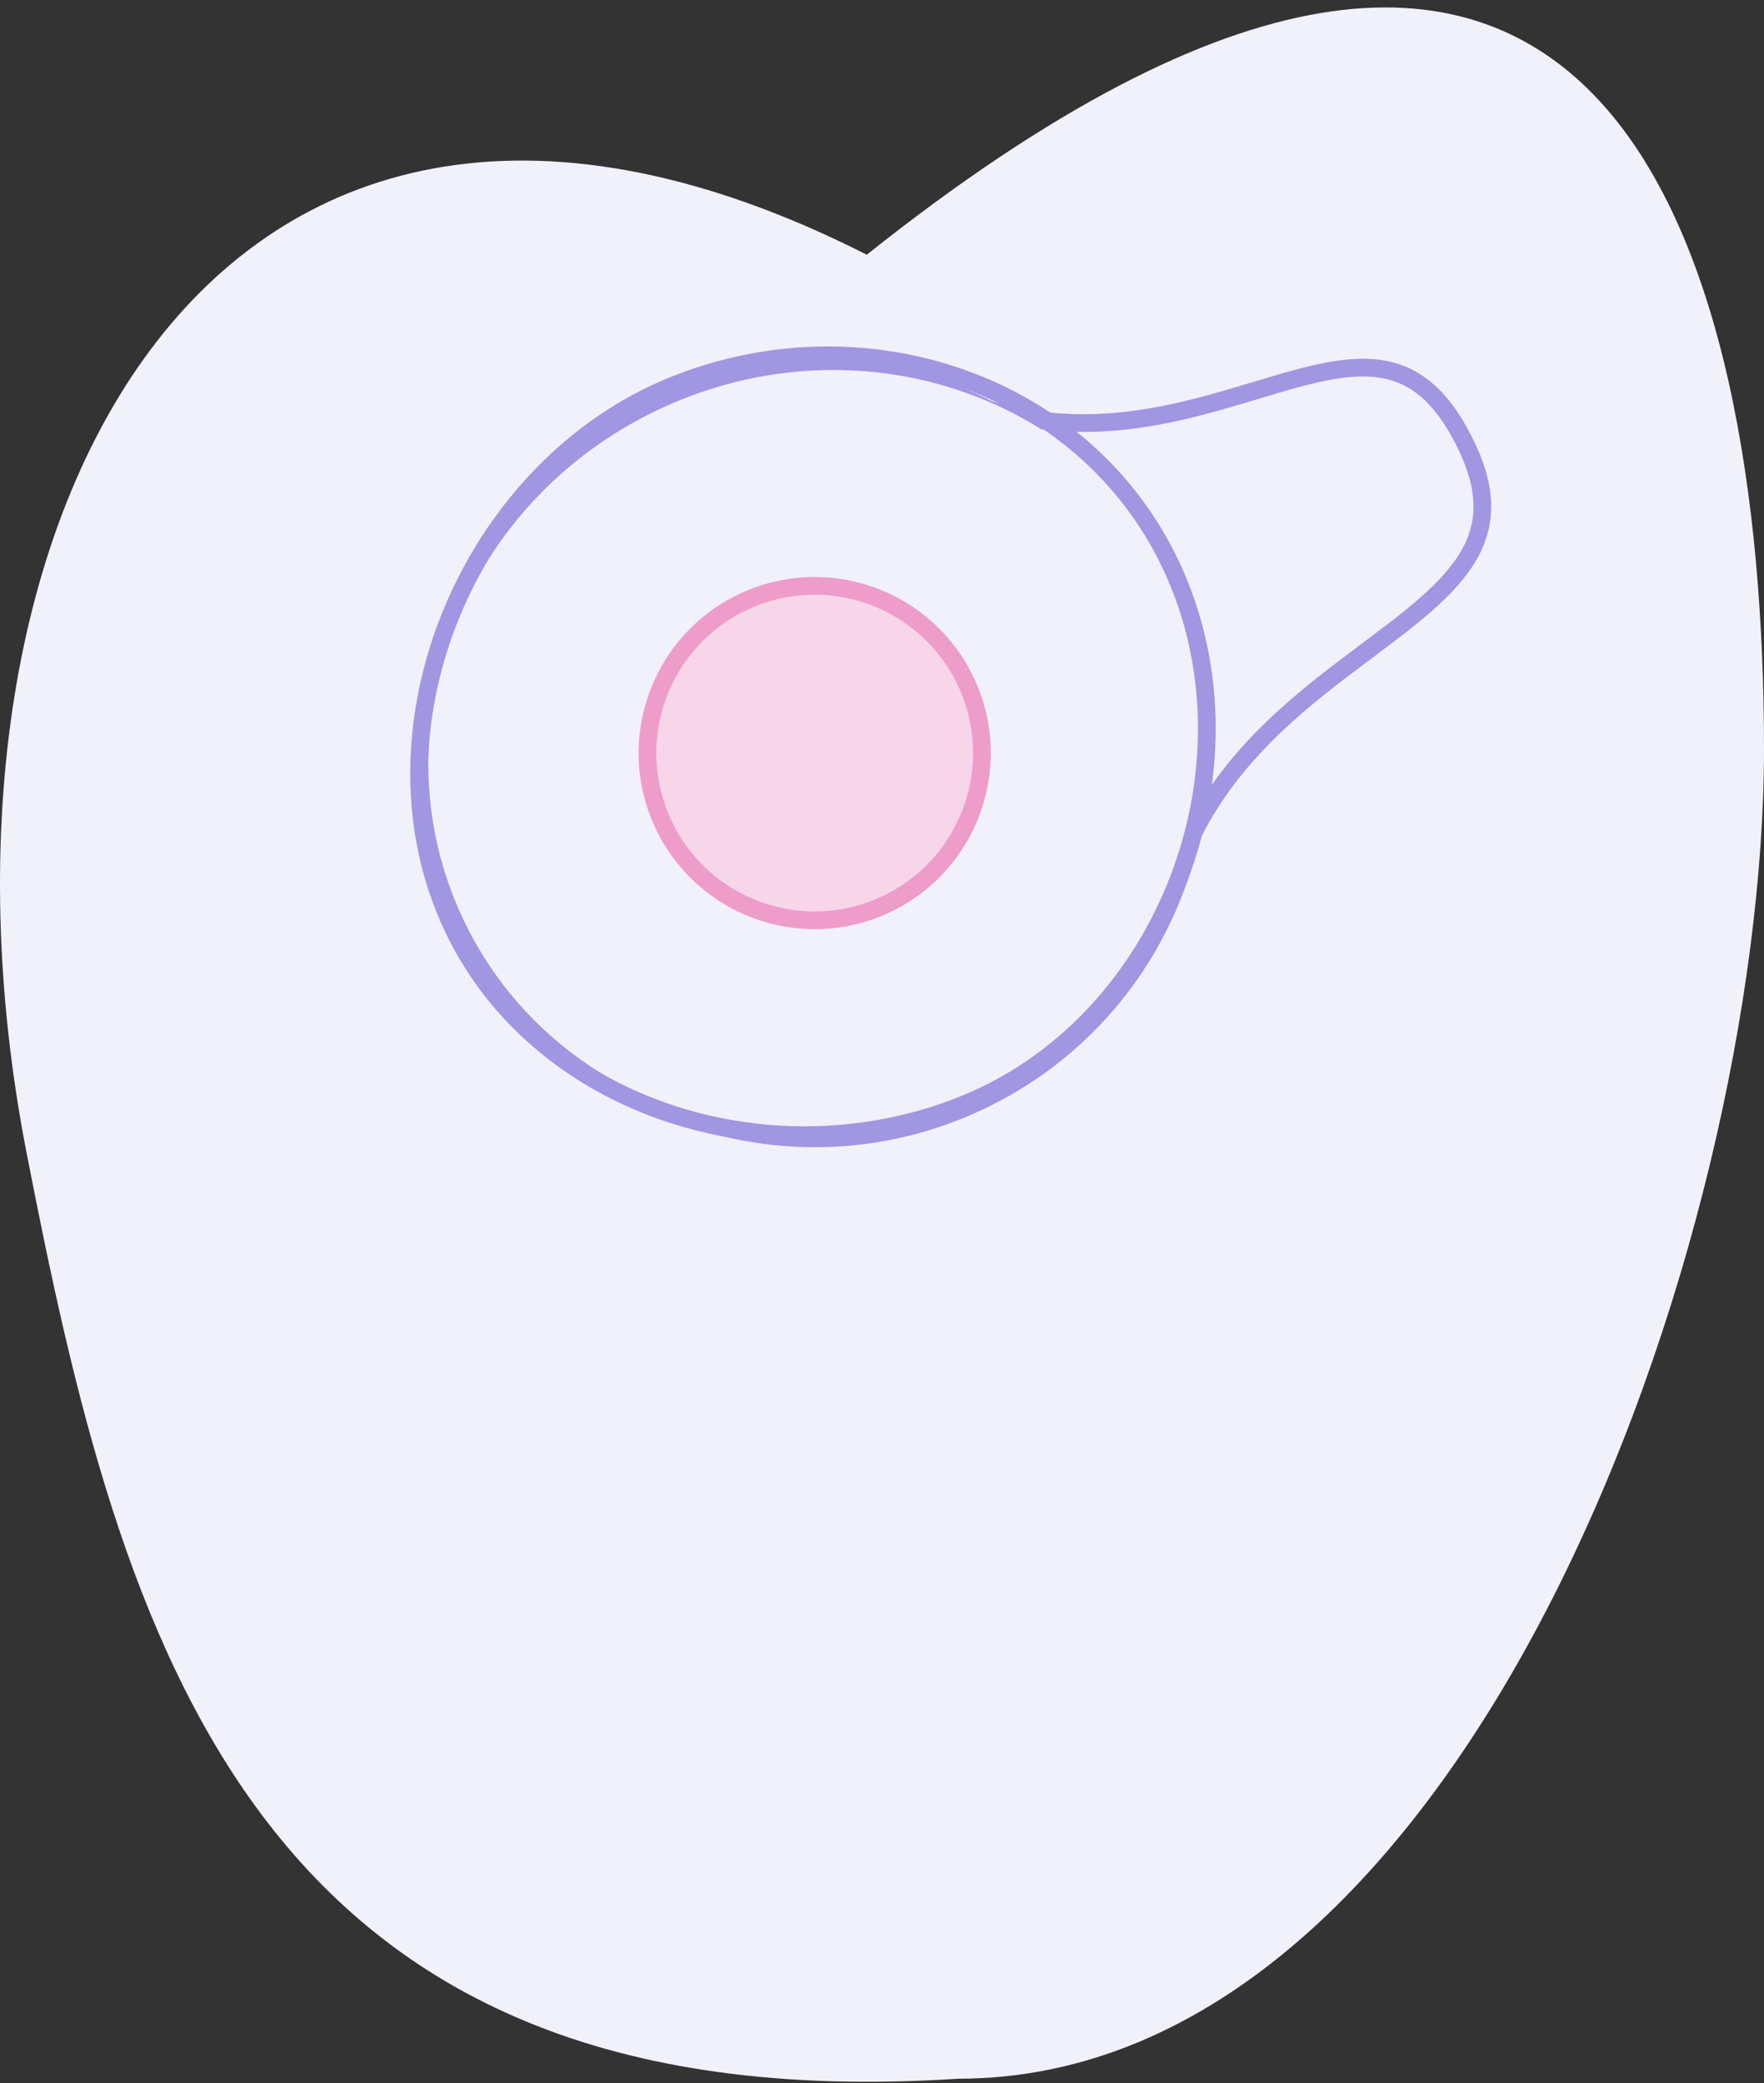
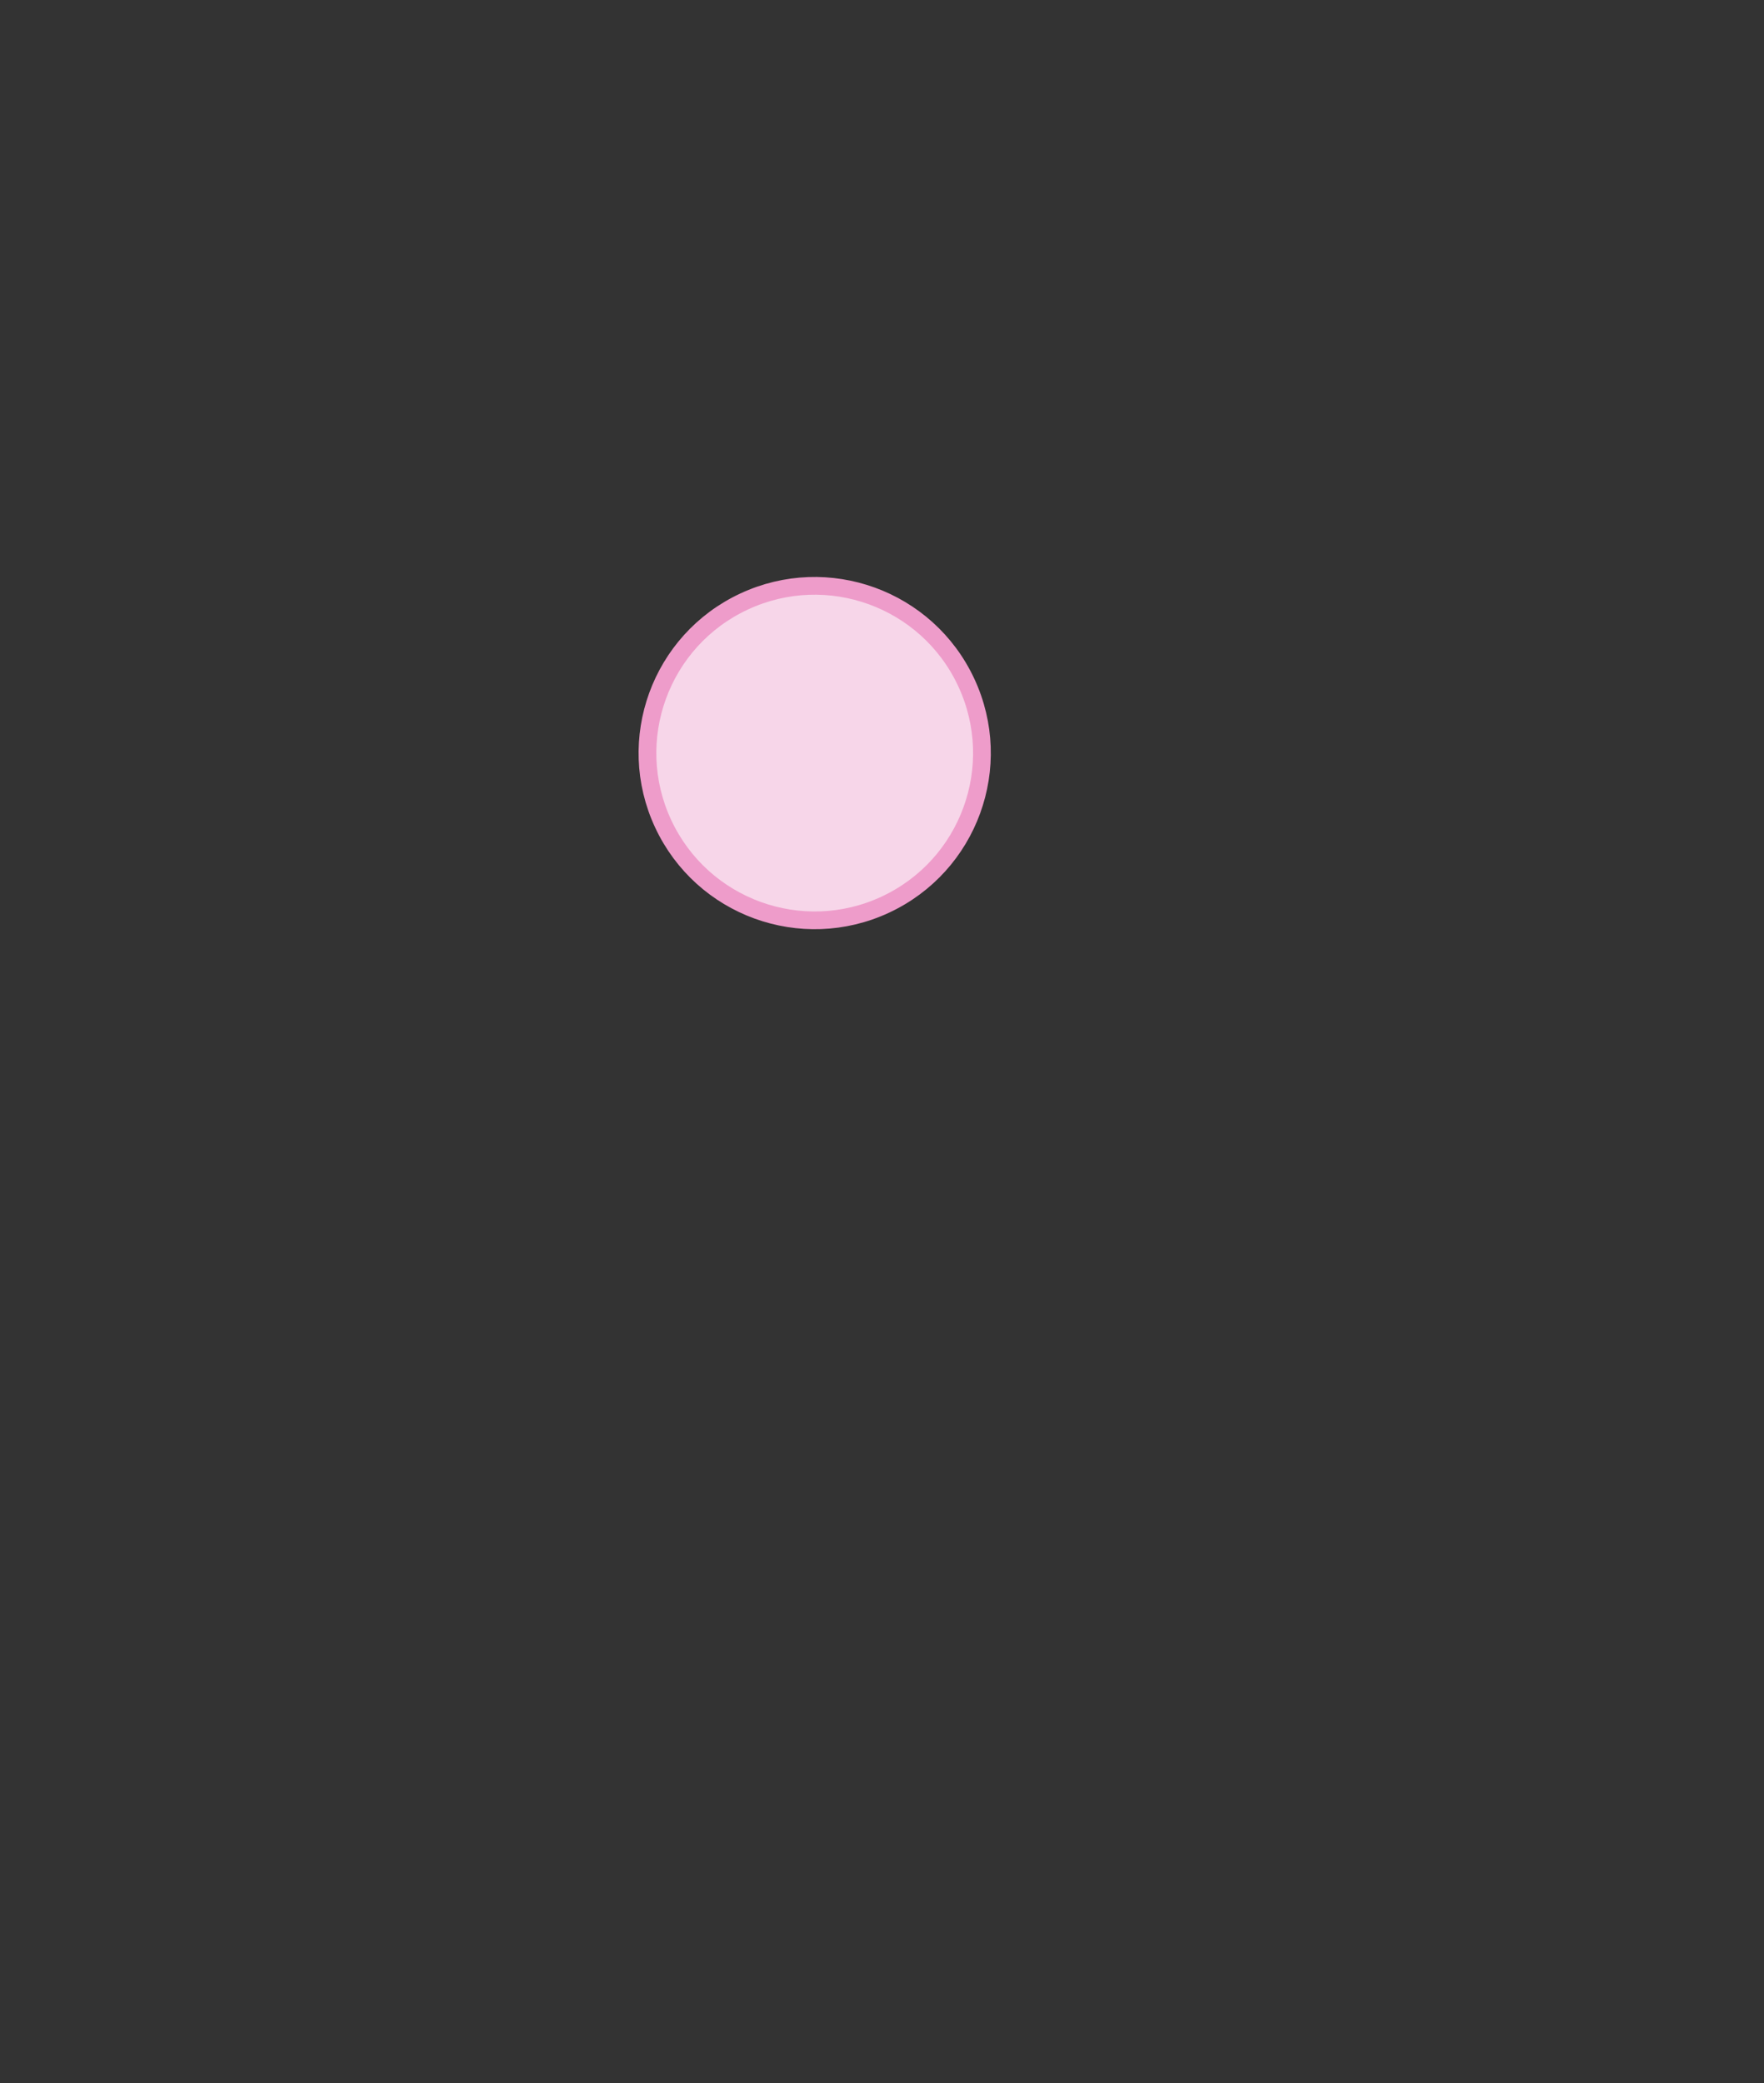
<svg xmlns="http://www.w3.org/2000/svg" width="199" height="235" fill="none">
  <rect width="100%" height="100%" fill="#333333" stroke="none" />
  <g fill="#f1f1fb">
-     <path d="M199 84.471c0 55.698-33.41 150.025-90.902 150.025-79.956 5.212-94.448-49.658-105.112-104.512C-10.967 58.206 24.542-8.392 97.782 28.733 181.554-37.943 199 28.773 199 84.471z" />
-     <path d="M154.21 73.42c-6.884 5.147-14.991 11.208-19.739 20.847-11.601 5.349-23.309 7.469-32.87 6.612-9.679-.866-16.946-4.745-19.933-11.15s-1.287-14.466 4.271-22.437c5.488-7.871 14.633-15.474 26.179-20.922 11.399 3.152 21.322.156 29.523-2.32l3.631-1.073c4.529-1.277 8.336-1.993 11.624-1.129 3.197.84 6.112 3.243 8.681 8.754 2.193 4.703 2.026 8.237.529 11.285-1.541 3.137-4.547 5.888-8.351 8.849l-3.544 2.685z" stroke="#a196e2" stroke-width="2" />
-   </g>
-   <path d="M110.269 124.338c-21.751 10.142-47.605.732-57.747-21.018s-.732-47.605 21.018-57.748 47.605-.732 57.747 21.018.732 47.604-21.018 57.747z" fill="#fff" stroke="#a196e2" stroke-width="2" />
-   <path d="M110.079 122.339c-21.826 10.178-47.332 1.493-57.015-19.273s.058-45.886 21.885-56.064 47.332-1.493 57.015 19.273-.058 45.886-21.885 56.064z" fill="#f1f1fb" stroke="#f1f1fb" stroke-width="2" />
+     </g>
  <circle cx="91.908" cy="84.954" r="18.863" transform="rotate(65 91.908 84.954)" fill="#f7d6e9" stroke="#ee9cca" stroke-width="2" />
-   <path d="M133.015 65.846c8.992 22.172-2.084 49.749-24.214 58.725-22.251 9.025-49.647.111-58.592-21.945-8.975-22.128 3.537-50.131 25.711-59.125 22.216-9.01 48.136.257 57.095 22.345z" stroke="#a196e2" stroke-width="2" />
</svg>